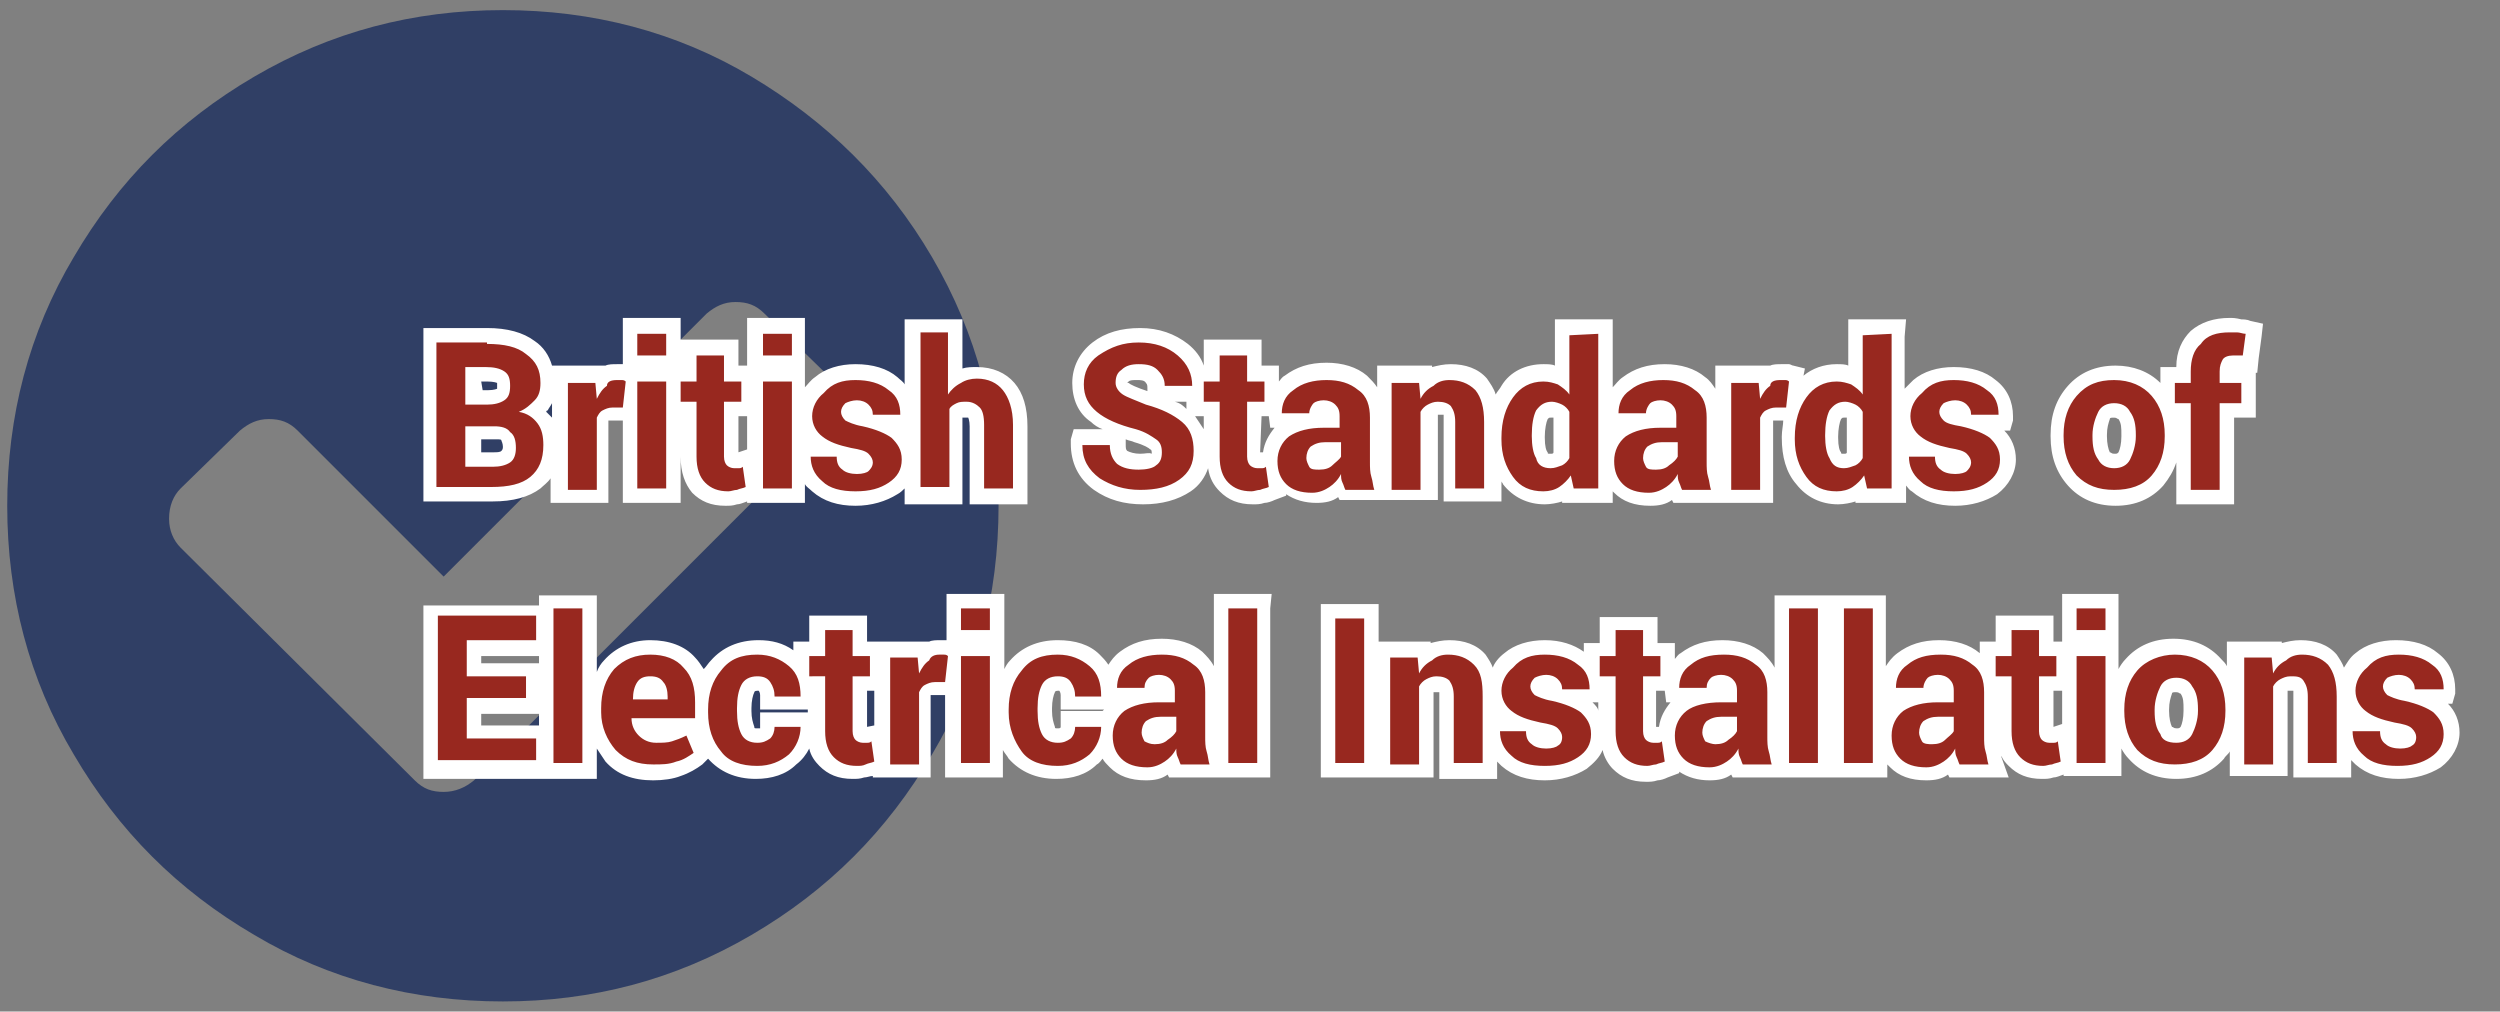
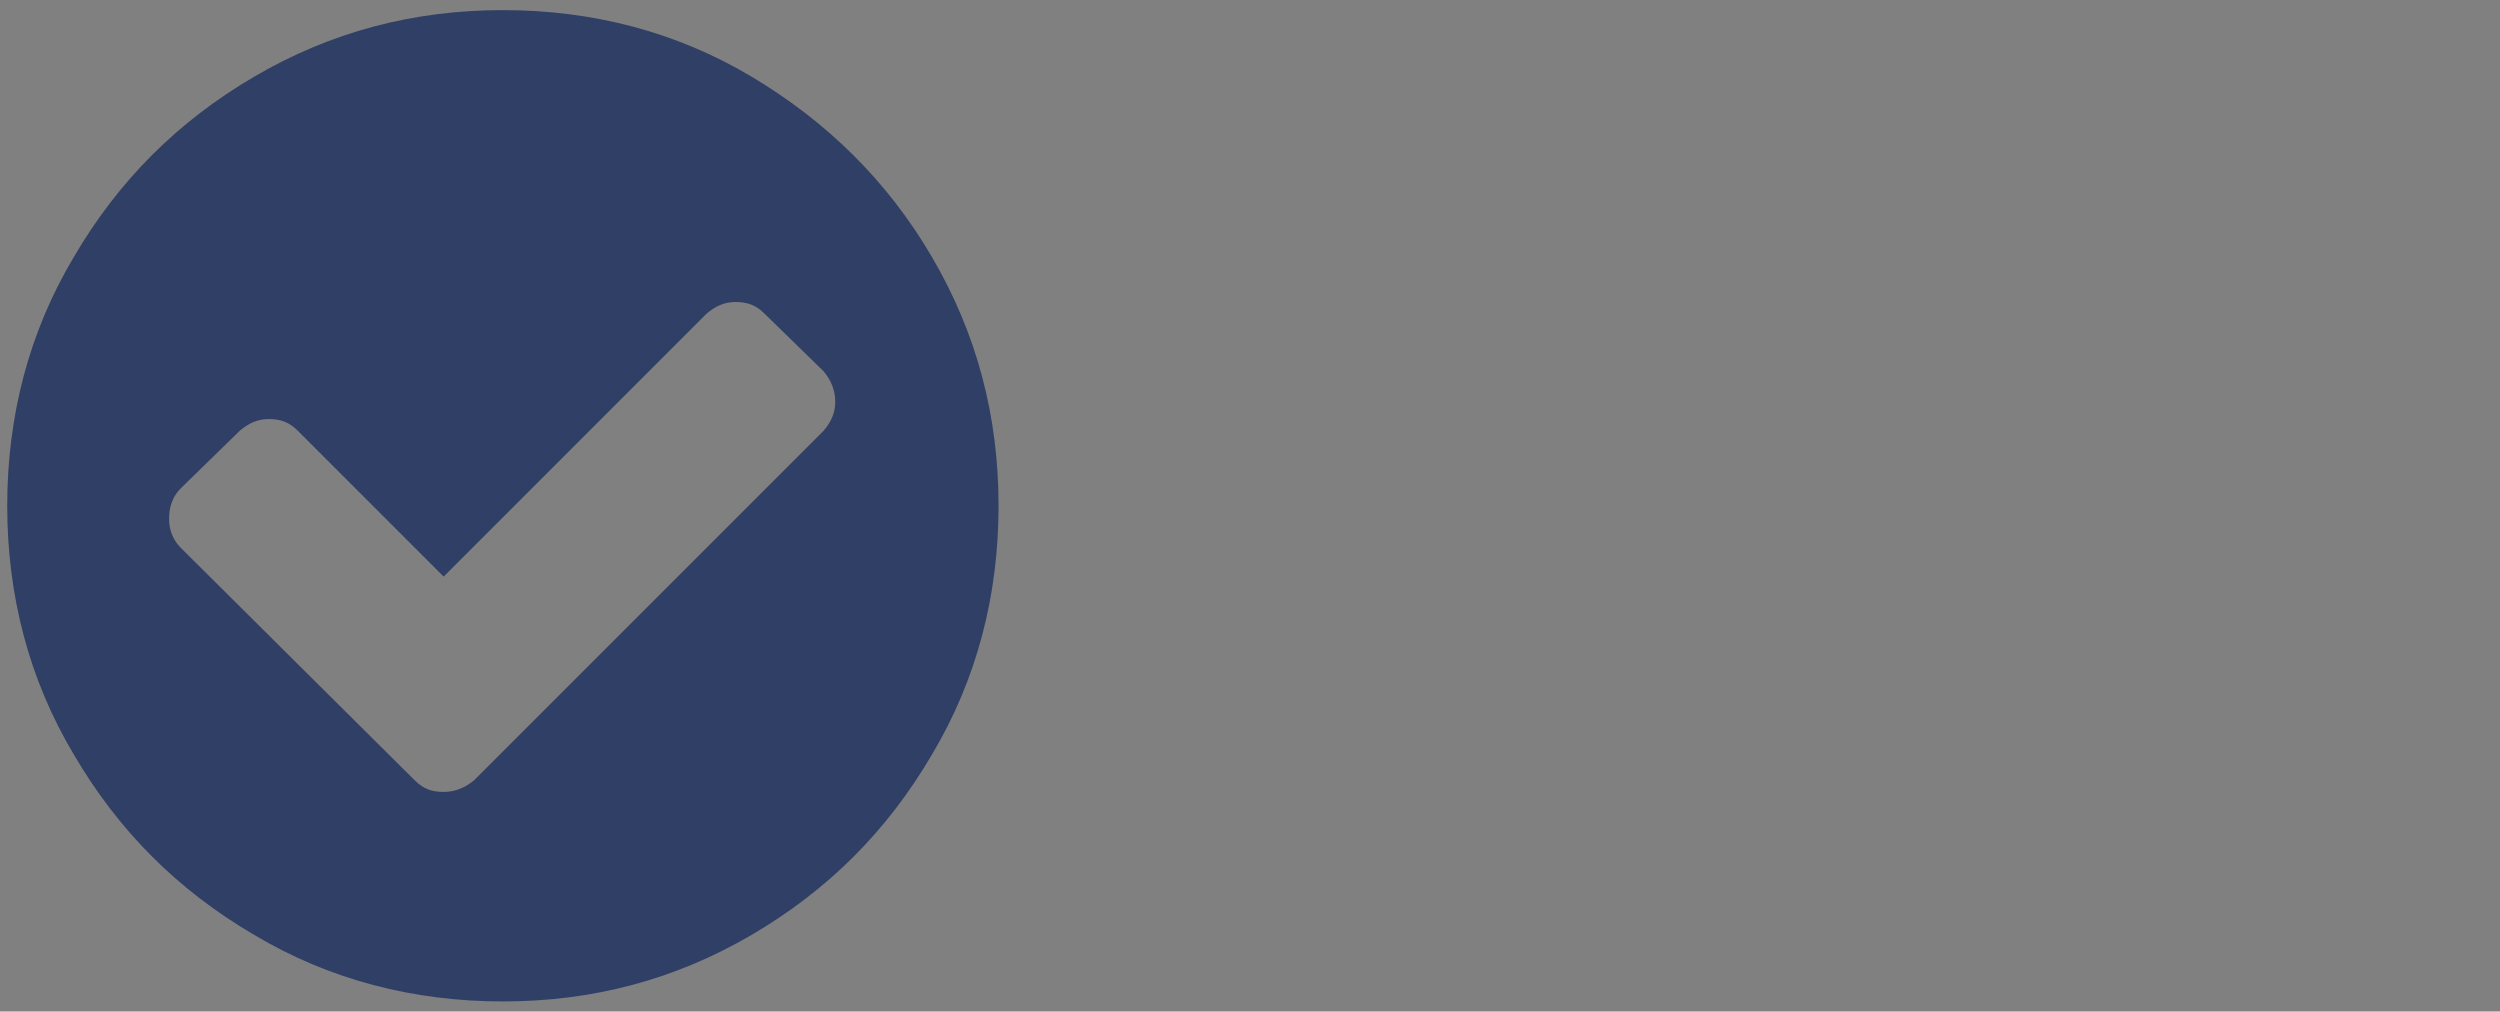
<svg xmlns="http://www.w3.org/2000/svg" xmlns:ns1="http://www.bohemiancoding.com/sketch/ns" version="1.1" id="Layer_1" x="0px" y="0px" width="173px" height="70px" viewBox="37 16 173 70" style="enable-background:new 37 16 173 70;" xml:space="preserve">
  <rect x="37" y="16" width="173" height="70" fill="#808080" stroke="none" />
  <style type="text/css">
	.st0{enable-background:new    ;}
	.st1{fill:#303F65;}
	.st2{fill:#98281F;}
	.st3{fill:#FFFFFF;}
</style>
  <g class="st0">
    <path class="st1" d="M101.5,33.8c3.1,5.3,4.6,11,4.6,17.2c0,6.2-1.5,12-4.6,17.2c-3.1,5.3-7.2,9.4-12.5,12.5   c-5.3,3.1-11,4.6-17.2,4.6c-6.2,0-12-1.5-17.2-4.6c-5.3-3.1-9.4-7.2-12.5-12.5C39,63,37.5,57.2,37.5,51c0-6.2,1.5-12,4.6-17.2   c3.1-5.3,7.2-9.4,12.5-12.5s11-4.6,17.2-4.6c6.2,0,12,1.5,17.2,4.6S98.4,28.5,101.5,33.8z M94.8,43.8c0-0.8-0.3-1.5-0.8-2.1l-4.1-4   c-0.6-0.6-1.2-0.8-2-0.8c-0.8,0-1.4,0.3-2,0.8L67.7,55.9L57.6,45.8c-0.6-0.6-1.2-0.8-2-0.8c-0.8,0-1.4,0.3-2,0.8l-4.1,4   c-0.5,0.5-0.8,1.2-0.8,2.1c0,0.8,0.3,1.5,0.8,2L65.7,70c0.6,0.6,1.2,0.8,2,0.8c0.8,0,1.5-0.3,2.1-0.8L94,45.8   C94.5,45.2,94.8,44.6,94.8,43.8z" />
  </g>
  <title> copy 11 + British Standards of</title>
  <desc>Created with Sketch.</desc>
  <g id="Page-1" ns1:type="MSPage">
    <g id="Desktop-HD" transform="translate(-824, -701)" ns1:type="MSArtboardGroup">
      <g id="_xF058_-copy-11-_x2B_-British-Standards-of" transform="translate(825, 696)" ns1:type="MSLayerGroup">
        <g id="British-Standards-of" ns1:type="MSShapeGroup">
-           <path class="st2" d="M202,74.4c-1.1,0-2-0.3-2.7-0.9c-0.7-0.6-1-1.3-1-2.1v-0.1l0.1-0.4h0.4h1.6c-0.4-0.2-0.8-0.3-1.1-0.6      c-0.6-0.4-0.9-1.1-0.9-1.8c0-0.8,0.3-1.5,1-2c0.6-0.5,1.5-0.8,2.5-0.8c1.1,0,1.9,0.3,2.6,0.8s1,1.2,1,2.1v0.1l-0.1,0.4H205h-1.6      c0.6,0.2,1,0.4,1.4,0.7c0.6,0.5,0.9,1.1,0.9,1.8c0,0.8-0.4,1.5-1.1,2C203.9,74.2,203,74.4,202,74.4z M201.2,71.4      c0,0.4,0.1,0.4,0.2,0.5c0.2,0.1,0.4,0.2,0.7,0.2c0.2,0,0.4,0,0.5-0.1c0.1,0,0.1-0.1,0.1-0.2c0,0,0-0.1-0.1-0.2      c-0.1-0.1-0.3-0.2-1-0.3c-0.1,0-0.3-0.1-0.4-0.1V71.4z M202,68.1c-0.2,0-0.3,0-0.4,0.1c-0.1,0.1-0.1,0.1-0.1,0.2s0,0.1,0.1,0.2      c0,0,0.3,0.2,1,0.3h0.1v-0.3c0-0.2-0.1-0.3-0.1-0.4C202.4,68.2,202.2,68.1,202,68.1z M186.6,74.4c-1.2,0-2.2-0.4-2.9-1.2      c-0.7-0.8-1.1-1.8-1.1-3v-0.1c0-1.2,0.4-2.2,1-3c0.7-0.8,1.7-1.2,2.9-1.2s2.2,0.4,2.9,1.2c0.7,0.8,1.1,1.8,1.1,3v0.1      c0,1.2-0.4,2.3-1.1,3C188.8,74,187.8,74.4,186.6,74.4z M186.5,68.3c-0.3,0-0.5,0.1-0.7,0.4c-0.2,0.3-0.3,0.8-0.3,1.4v0.1      c0,0.6,0.1,1,0.3,1.4c0.1,0.2,0.3,0.4,0.7,0.4c0.3,0,0.6-0.1,0.7-0.4c0.2-0.3,0.3-0.8,0.3-1.4v-0.1c0-0.6-0.1-1-0.3-1.4      C187.1,68.4,186.9,68.3,186.5,68.3z M177.3,74.4c-0.8,0-1.5-0.2-1.9-0.7c-0.5-0.5-0.7-1.2-0.7-2.1v-3.3h-1c0,0.2,0,0.4,0,0.6V72      c0,0.3,0,0.6,0.1,0.9c0,0.3,0.1,0.5,0.2,0.8l0.3,0.7h-3l-0.1-0.3c0-0.1-0.1-0.1-0.1-0.2c-0.1,0.1-0.2,0.1-0.3,0.2      c-0.4,0.3-0.9,0.4-1.5,0.4c-0.9,0-1.6-0.2-2.1-0.7s-0.8-1.2-0.8-2c0-0.9,0.4-1.6,1-2.1c0.3-0.2,0.7-0.4,1.1-0.5h-1.8l-0.1-0.4      c-0.1-0.9,0.3-1.6,1-2.1c0.7-0.5,1.5-0.8,2.6-0.8c1,0,1.8,0.3,2.5,0.8c0.4,0.3,0.7,0.7,0.8,1.1V66h1.1v-1.8h3V66h1.2v2.4h-1.2      v3.3c0,0.2,0,0.3,0,0.3s0,0,0.1,0c0.1,0,0.1,0,0.2,0c0.1,0,0.1,0,0.2,0l0.6-0.2l0.3,2.4l-0.4,0.1c-0.2,0.1-0.4,0.1-0.7,0.2      C177.8,74.4,177.5,74.4,177.3,74.4z M170.1,71.1c-0.3,0-0.5,0.1-0.6,0.2c-0.1,0.1-0.2,0.2-0.2,0.4c0,0.1,0,0.2,0.1,0.2      c0.1,0.1,0.2,0.1,0.3,0.1c0.3,0,0.5-0.1,0.7-0.2c0.1-0.1,0.3-0.2,0.3-0.3v-0.4L170.1,71.1L170.1,71.1z M170.1,68.2      c-0.1,0-0.3,0-0.4,0.1c0,0-0.1,0.1-0.1,0.3v0.3c0.2,0,0.3,0,0.5,0h0.6v-0.1c0-0.2,0-0.4-0.1-0.5      C170.5,68.3,170.3,68.2,170.1,68.2z M154.3,74.4c-0.9,0-1.6-0.2-2.1-0.7c-0.3-0.3-0.6-0.7-0.7-1.2l0.2,1.6l-0.4,0.1      c-0.2,0.1-0.4,0.1-0.7,0.2c-0.2,0-0.5,0.1-0.7,0.1c-0.8,0-1.5-0.2-1.9-0.7c-0.5-0.5-0.7-1.2-0.7-2.1v-3.3h-0.7      c0,0.1,0,0.2,0,0.3v0.1l-0.1,0.4h-0.4h-1.6c0.6,0.2,1,0.4,1.4,0.7c0.6,0.5,0.9,1.1,0.9,1.8c0,0.8-0.4,1.5-1.1,2      s-1.5,0.7-2.6,0.7c-1.1,0-2-0.3-2.7-0.9c-0.7-0.6-1-1.3-1-2.1v-0.1l0.1-0.4h0.4h1.6c-0.4-0.2-0.8-0.3-1.1-0.6      c-0.6-0.4-0.9-1.1-0.9-1.8c0-0.8,0.3-1.5,1-2c0.6-0.5,1.5-0.8,2.5-0.8c1.1,0,1.9,0.3,2.6,0.8c0.3,0.2,0.5,0.4,0.6,0.7v-1.3h1.1      v-1.8h3v1.8h1.2v2.4h-1.2v3.3c0,0.2,0,0.3,0,0.3s0,0,0.1,0c0.1,0,0.1,0,0.2,0c0.1,0,0.1,0,0.2,0l0.6-0.2v0.1l0,0      c0-0.9,0.4-1.6,1-2.1c0.3-0.2,0.7-0.4,1.1-0.5h-1.8l-0.1-0.4c-0.1-0.9,0.3-1.6,1-2.1s1.5-0.8,2.6-0.8c1,0,1.8,0.3,2.5,0.8      c0.7,0.5,1,1.3,1,2.3v3.1c0,0.3,0,0.6,0.1,0.9c0,0.3,0.1,0.5,0.2,0.8l0.3,0.7h-3l-0.1-0.3c0-0.1-0.1-0.1-0.1-0.2      c-0.1,0.1-0.2,0.1-0.3,0.2C155.3,74.3,154.8,74.4,154.3,74.4z M142.1,71.4c0,0.4,0.1,0.4,0.2,0.5c0.2,0.1,0.4,0.2,0.7,0.2      c0.2,0,0.4,0,0.5-0.1c0.1,0,0.1-0.1,0.1-0.2c0,0,0-0.1-0.1-0.2s-0.3-0.2-1-0.3c-0.1,0-0.3-0.1-0.4-0.1V71.4z M155.1,71.1      c-0.3,0-0.5,0.1-0.6,0.2s-0.2,0.2-0.2,0.4c0,0.1,0,0.2,0.1,0.2c0.1,0.1,0.2,0.1,0.3,0.1c0.3,0,0.5-0.1,0.7-0.2      c0.1-0.1,0.3-0.2,0.3-0.3v-0.4L155.1,71.1L155.1,71.1z M155.1,68.2c-0.1,0-0.3,0-0.4,0.1c0,0-0.1,0.1-0.1,0.3v0.3      c0.2,0,0.3,0,0.5,0h0.6v-0.1c0-0.2,0-0.4-0.1-0.5C155.5,68.3,155.3,68.2,155.1,68.2z M142.9,68.1c-0.2,0-0.3,0-0.4,0.1      s-0.1,0.1-0.1,0.2s0,0.1,0.1,0.2c0,0,0.3,0.2,1,0.3h0.1v-0.3c0-0.2-0.1-0.3-0.1-0.4C143.3,68.2,143.2,68.1,142.9,68.1z       M115.4,74.4c-0.9,0-1.6-0.2-2.1-0.7c-0.4-0.3-0.6-0.8-0.7-1.3c-0.2,0.4-0.4,0.8-0.8,1.2c-0.7,0.6-1.5,0.9-2.5,0.9      c-1.2,0-2.2-0.4-2.9-1.2c-0.7-0.8-1-1.8-1-3v-0.2c0-1.2,0.3-2.2,1-3s1.7-1.2,2.9-1.2c1,0,1.9,0.3,2.5,0.9c0.7,0.6,1,1.4,1,2.4      v0.1l-0.1,0.4h-0.4H110v-0.5c0-0.3-0.1-0.5-0.2-0.6s-0.2-0.2-0.5-0.2c-0.4,0-0.6,0.2-0.7,0.3c-0.2,0.3-0.3,0.8-0.3,1.4v0.2      c0,0.6,0.1,1,0.3,1.4c0.1,0.2,0.2,0.3,0.7,0.3c0.3,0,0.4-0.1,0.5-0.2s0.2-0.2,0.2-0.5v-0.5h2.6l0.1,0.1c0.2-0.5,0.5-0.9,0.9-1.3      c0.3-0.2,0.7-0.4,1.1-0.5h-1.8l-0.1-0.4c-0.1-0.9,0.3-1.6,1-2.1s1.5-0.8,2.6-0.8c1,0,1.8,0.3,2.5,0.8s1,1.3,1,2.3V72      c0,0.3,0,0.6,0.1,0.9c0,0.3,0.1,0.5,0.2,0.8l0.3,0.7h-3l-0.1-0.3c0-0.1-0.1-0.1-0.1-0.2c-0.1,0.1-0.2,0.1-0.3,0.2      C116.5,74.3,116,74.4,115.4,74.4z M116.3,71.1c-0.3,0-0.5,0.1-0.6,0.2s-0.2,0.2-0.2,0.4c0,0.1,0,0.2,0.1,0.2      c0,0,0.1,0.1,0.3,0.1c0.3,0,0.5-0.1,0.7-0.2c0.1-0.1,0.3-0.2,0.3-0.3v-0.4L116.3,71.1L116.3,71.1z M116.3,68.2      c-0.1,0-0.3,0-0.4,0.1c0,0-0.1,0.1-0.1,0.3v0.3c0.2,0,0.3,0,0.5,0h0.6v-0.1c0-0.2,0-0.4-0.1-0.5      C116.6,68.3,116.5,68.2,116.3,68.2z M95.1,74.4c-0.8,0-1.5-0.2-1.9-0.7c-0.5-0.5-0.7-1.2-0.7-2.1v-3.3h-0.6      c0,0.3,0.1,0.5,0.1,0.8v0.1l-0.1,0.4h-0.4h-2.3v-0.5c0-0.3-0.1-0.5-0.2-0.6s-0.2-0.2-0.5-0.2c-0.4,0-0.6,0.2-0.7,0.3      c-0.2,0.3-0.3,0.8-0.3,1.4v0.2c0,0.6,0.1,1,0.3,1.4c0.1,0.2,0.2,0.3,0.7,0.3c0.3,0,0.4-0.1,0.5-0.2s0.2-0.2,0.2-0.5v-0.4h2.6      l0.2,0.4v0.2c0,0.9-0.3,1.7-1,2.3c-0.7,0.6-1.5,0.9-2.5,0.9c-1.2,0-2.2-0.4-2.9-1.2c-0.5-0.6-0.8-1.2-0.9-2h-0.9l0.9,2l-0.3,0.2      c-0.3,0.3-0.8,0.5-1.3,0.7s-1.1,0.3-1.8,0.3c-1.2,0-2.2-0.4-2.9-1.2c-0.7-0.8-1.1-1.8-1.1-2.9v-0.3c0-1.2,0.3-2.2,1-3      s1.6-1.2,2.8-1.2c1.2,0,2.1,0.4,2.7,1.1c0.5,0.5,0.8,1.2,0.9,2c0.2-0.7,0.5-1.3,0.9-1.8c0.7-0.8,1.7-1.2,2.9-1.2      c1,0,1.9,0.3,2.5,0.9c0.2,0.1,0.3,0.3,0.4,0.5v-1.2h1.1v-1.8h3v1.8h1.2v2.4h-1.2V72c0,0.2,0,0.3,0,0.3s0,0,0.1,0s0.1,0,0.2,0      s0.1,0,0.2,0l0.6-0.2l0.3,2.4l-0.4,0.1c-0.2,0.1-0.4,0.1-0.7,0.2C95.6,74.4,95.4,74.4,95.1,74.4z M80.4,71.2      c0.1,0.2,0.1,0.3,0.3,0.4c0.2,0.2,0.5,0.3,0.8,0.3c0.4,0,0.7,0,1-0.1s0.5-0.2,0.9-0.4l0.4-0.2L80.4,71.2L80.4,71.2z M81.7,68.9      c0-0.2-0.1-0.3-0.2-0.4s-0.2-0.2-0.5-0.2c-0.2,0-0.4,0.1-0.5,0.2s-0.1,0.2-0.2,0.3h1.4V68.9z M195.2,74.3v-5.1      c0-0.5-0.1-0.7-0.2-0.7c-0.1-0.1-0.3-0.2-0.6-0.2c-0.2,0-0.3,0-0.5,0.1c-0.1,0-0.2,0.1-0.3,0.2v5.7h-3v-8.4h2.8v0.4      c0.1-0.1,0.2-0.1,0.3-0.2c0.4-0.3,0.9-0.4,1.5-0.4c0.9,0,1.6,0.3,2.1,0.9s0.8,1.4,0.8,2.5v5.1h-2.9V74.3z M179.2,74.3v-8.4h3      v8.4H179.2z M163.1,74.3V62.6h3v11.7H163.1z M159.3,74.3V62.6h3v11.7H159.3z M136.1,74.3v-5.1c0-0.5-0.1-0.7-0.2-0.7      c-0.1-0.1-0.3-0.2-0.6-0.2c-0.2,0-0.3,0-0.5,0.1c-0.1,0-0.2,0.1-0.3,0.2v5.7h-3v-8.4h2.8v0.4c0.1-0.1,0.2-0.1,0.3-0.2      c0.4-0.3,0.9-0.4,1.5-0.4c0.9,0,1.6,0.3,2.1,0.9s0.8,1.4,0.8,2.5v5.1h-2.9V74.3z M127.9,74.3v-11h3v11H127.9z M120.5,74.3V62.6      h3v11.7H120.5z M102,74.3v-7.1l-0.2,1.4h-1.2c-0.2,0-0.3,0-0.4,0.1s-0.2,0.1-0.2,0.2v5.4h-3v-8.4h2.8v0.3      c0.4-0.3,0.8-0.4,1.2-0.4c0.1,0,0.3,0,0.4,0s0.2,0,0.3,0.1L102,66l0,0h3v8.4h-3V74.3z M73.8,74.3V62.6h3v11.7H73.8z M65.8,74.3      v-11h7.8v2.5h-4.8v1.5h4.1v2.5h-4.1v1.8h4.8v2.5h-7.8V74.3z M179.2,65.1v-2.5h3v2.5H179.2z M102,65.1v-2.5h3v2.5H102z       M182.3,55.4c-1.2,0-2.2-0.4-2.9-1.2s-1.1-1.8-1.1-3v-0.1c0-1.2,0.4-2.2,1-3c0.7-0.8,1.7-1.2,2.9-1.2s2.2,0.4,2.9,1.2      c0.3,0.3,0.5,0.7,0.7,1.1V47h1.1v-0.3c0-1,0.3-1.7,0.9-2.3c0.6-0.5,1.4-0.8,2.4-0.8c0.2,0,0.4,0,0.6,0c0.2,0,0.4,0.1,0.6,0.1      l0.4,0.1l-0.3,2.5l-0.8-0.1c-0.1,0-0.2,0-0.3,0c-0.2,0-0.3,0-0.4,0.1c-0.1,0.1-0.1,0.3-0.1,0.4V47h1.5v2.4h-1.5v6h-3v-6h-1      c0.2,0.5,0.3,1.1,0.3,1.7v0.1c0,1.2-0.4,2.3-1.1,3C184.5,55,183.6,55.4,182.3,55.4z M182.3,49.3c-0.3,0-0.5,0.1-0.7,0.4      c-0.2,0.3-0.3,0.8-0.3,1.4v0.1c0,0.6,0.1,1,0.3,1.4c0.1,0.2,0.3,0.4,0.7,0.4c0.3,0,0.6-0.1,0.7-0.4c0.2-0.3,0.3-0.8,0.3-1.4      v-0.1c0-0.6-0.1-1-0.3-1.4C182.9,49.4,182.6,49.3,182.3,49.3z M171.2,55.4c-1.1,0-2-0.3-2.7-0.9c-0.7-0.6-1-1.3-1-2.1v-0.1      l0.1-0.4h0.4h1.6c-0.4-0.2-0.8-0.3-1.1-0.6c-0.6-0.4-0.9-1.1-0.9-1.8c0-0.8,0.3-1.5,1-2c0.6-0.5,1.5-0.8,2.5-0.8      c1.1,0,1.9,0.3,2.6,0.8s1,1.2,1,2.1v0.1l-0.1,0.4h-0.4h-1.6c0.6,0.2,1,0.4,1.4,0.7c0.6,0.5,0.9,1.1,0.9,1.9c0,0.8-0.4,1.5-1.1,2      C173.1,55.2,172.3,55.4,171.2,55.4z M170.4,52.4c0,0.4,0.1,0.4,0.2,0.5c0.2,0.1,0.4,0.2,0.7,0.2c0.2,0,0.4,0,0.5-0.1      c0.1,0,0.1-0.1,0.1-0.2c0,0,0-0.1-0.1-0.2c-0.1-0.1-0.3-0.2-1-0.3c-0.1,0-0.3-0.1-0.4-0.1V52.4z M171.2,49.1      c-0.2,0-0.3,0-0.4,0.1c-0.1,0.1-0.1,0.1-0.1,0.2c0,0.1,0,0.1,0.1,0.2c0,0,0.3,0.2,1,0.3h0.1v-0.3c0-0.2-0.1-0.3-0.1-0.4      C171.6,49.2,171.5,49.1,171.2,49.1z M163.1,55.4c-1.1,0-1.9-0.4-2.5-1.2c-0.6-0.8-0.9-1.7-0.9-2.9v-0.1c0-0.6,0.1-1.1,0.2-1.5      h-1.1c-0.2,0-0.3,0-0.4,0.1c-0.1,0.1-0.2,0.1-0.2,0.2v5.4h-6l-0.1-0.3c0-0.1-0.1-0.1-0.1-0.2c-0.1,0.1-0.2,0.1-0.3,0.2      c-0.4,0.3-0.9,0.4-1.5,0.4c-0.9,0-1.6-0.2-2.1-0.7s-0.8-1.2-0.8-2c0-0.9,0.4-1.6,1-2.1c0.3-0.2,0.7-0.4,1.1-0.5h-1.8l-0.1-0.4      c-0.1-0.9,0.3-1.6,1-2.1c0.7-0.5,1.5-0.8,2.6-0.8c1,0,1.8,0.3,2.5,0.8c0.7,0.5,1,1.3,1,2.3v3.1c0,0.3,0,0.6,0.1,0.9      c0,0.3,0.1,0.5,0.2,0.8l0.2,0.6v-8.3h2.8v0.3c0.4-0.3,0.8-0.4,1.2-0.4c0.1,0,0.3,0,0.4,0s0.2,0,0.3,0.1l0.4,0.1l-0.3,2.2      c0.1-0.4,0.3-0.8,0.6-1.1c0.6-0.9,1.5-1.3,2.5-1.3c0.5,0,0.9,0.1,1.2,0.3l0,0v-3.5h3v11.7h-2.5l-0.1-0.4      c-0.1,0.1-0.2,0.1-0.3,0.2C164,55.3,163.6,55.4,163.1,55.4z M151,52.1c-0.3,0-0.5,0.1-0.6,0.2c-0.1,0.1-0.2,0.2-0.2,0.4      c0,0.1,0,0.2,0.1,0.2c0.1,0.1,0.2,0.1,0.3,0.1c0.3,0,0.5-0.1,0.7-0.2c0.1-0.1,0.3-0.2,0.3-0.3v-0.4H151z M163.6,49.3      c-0.3,0-0.5,0.1-0.6,0.4c-0.2,0.4-0.3,0.9-0.3,1.5v0.1c0,0.6,0.1,1,0.3,1.3c0.1,0.1,0.2,0.3,0.6,0.3c0.2,0,0.4,0,0.5-0.1      c0.1-0.1,0.2-0.1,0.3-0.2v-2.8c-0.1-0.1-0.2-0.2-0.3-0.3C164,49.4,163.8,49.3,163.6,49.3z M151,49.2c-0.1,0-0.3,0-0.4,0.1      c0,0-0.1,0.1-0.1,0.3v0.3c0.2,0,0.3,0,0.5,0h0.6v-0.1c0-0.2,0-0.4-0.1-0.5C151.4,49.3,151.2,49.2,151,49.2z M142.8,55.4      c-1.1,0-1.9-0.4-2.5-1.2c-0.6-0.8-0.9-1.7-0.9-2.9v-0.1c0-1.3,0.3-2.3,0.8-3.1c0.6-0.9,1.5-1.3,2.5-1.3c0.5,0,0.9,0.1,1.2,0.3      l0,0v-3.5h3v11.7h-2.6l-0.1-0.4c-0.1,0.1-0.2,0.1-0.3,0.2C143.7,55.3,143.3,55.4,142.8,55.4z M143.3,49.3      c-0.3,0-0.5,0.1-0.6,0.4c-0.2,0.4-0.3,0.9-0.3,1.5v0.1c0,0.6,0.1,1,0.3,1.3c0.1,0.1,0.2,0.3,0.6,0.3c0.2,0,0.4,0,0.5-0.1      c0.1-0.1,0.2-0.1,0.3-0.2v-2.8c-0.1-0.1-0.2-0.2-0.3-0.3C143.6,49.4,143.5,49.3,143.3,49.3z M126.8,55.4c-0.9,0-1.6-0.2-2.1-0.7      c-0.3-0.3-0.6-0.7-0.7-1.2l0.2,1.6l-0.4,0.1c-0.2,0.1-0.4,0.1-0.7,0.2c-0.2,0-0.5,0.1-0.7,0.1c-0.8,0-1.5-0.2-1.9-0.7      c-0.5-0.5-0.7-1.2-0.7-2.1v-3.3h-1.1v-1.1h-0.2h-2.4v-0.5c0-0.3-0.1-0.6-0.3-0.8c-0.2-0.2-0.5-0.3-1-0.3c-0.4,0-0.7,0.1-0.9,0.2      c-0.2,0.1-0.3,0.3-0.3,0.5c0,0.1,0,0.3,0.3,0.4c0.2,0.1,0.6,0.3,1.5,0.6c1.2,0.3,2.1,0.8,2.7,1.3c0.7,0.6,1,1.4,1,2.3      c0,1-0.4,1.8-1.2,2.4c-0.8,0.6-1.8,0.8-3,0.8s-2.2-0.3-3.1-0.9c-0.9-0.7-1.4-1.6-1.4-2.8v-0.1l0.1-0.4h0.4h2.4v0.5      c0,0.4,0.1,0.7,0.3,0.9c0.3,0.2,0.7,0.3,1.2,0.3c0.4,0,0.7-0.1,0.9-0.2c0.2-0.1,0.2-0.3,0.2-0.5s-0.1-0.4-0.2-0.5      s-0.5-0.3-1.2-0.6c-1.3-0.4-2.2-0.8-2.8-1.3c-0.7-0.6-1.1-1.3-1.1-2.3s0.4-1.8,1.2-2.4c0.8-0.6,1.8-0.9,3-0.9s2.2,0.3,3,1      c0.6,0.5,0.9,1.1,1.1,1.7h0.9v-1.8h3v1.8h1.2v2.4h-1.2v3.3c0,0.2,0,0.3,0,0.3s0,0,0.1,0s0.1,0,0.2,0s0.1,0,0.2,0l0.6-0.2v0.1      l0,0c0-0.9,0.4-1.6,1-2.1c0.3-0.2,0.7-0.4,1.1-0.5h-1.8l-0.1-0.4c-0.1-0.9,0.3-1.6,1-2.1s1.5-0.8,2.6-0.8c1,0,1.8,0.3,2.5,0.8      s1,1.3,1,2.3v3.1c0,0.3,0,0.6,0.1,0.9c0,0.3,0.1,0.5,0.2,0.8l0.2,0.5v-8.2h2.8v0.4c0.1-0.1,0.2-0.1,0.3-0.2      c0.4-0.3,0.9-0.4,1.5-0.4c0.9,0,1.6,0.3,2.1,0.9c0.5,0.6,0.8,1.4,0.8,2.5v5.1h-3v-5.1c0-0.5-0.1-0.7-0.2-0.7      c-0.1-0.1-0.3-0.2-0.5-0.2s-0.3,0-0.5,0.1c-0.1,0-0.2,0.1-0.3,0.2v5.7h-6l-0.1-0.3c0-0.1-0.1-0.1-0.1-0.2      c-0.1,0.1-0.2,0.1-0.3,0.2C127.9,55.3,127.4,55.4,126.8,55.4z M127.7,52.1c-0.3,0-0.5,0.1-0.6,0.2c-0.1,0.1-0.2,0.2-0.2,0.4      c0,0.1,0,0.2,0.1,0.2c0.1,0.1,0.2,0.1,0.3,0.1c0.3,0,0.5-0.1,0.7-0.2c0.1-0.1,0.3-0.2,0.3-0.3v-0.4H127.7z M127.7,49.2      c-0.1,0-0.3,0-0.4,0.1c0,0-0.1,0.1-0.1,0.3v0.3c0.2,0,0.3,0,0.5,0h0.6v-0.1c0-0.2,0-0.4-0.1-0.5      C128.1,49.3,127.9,49.2,127.7,49.2z M95.2,55.4c-1.1,0-2-0.3-2.7-0.9c-0.7-0.6-1-1.3-1-2.1v-0.1l0.1-0.4H92h1.6      c-0.4-0.2-0.8-0.3-1.1-0.6c-0.6-0.4-0.9-1.1-0.9-1.8c0-0.8,0.3-1.5,1-2c0.6-0.5,1.5-0.8,2.5-0.8c1.1,0,1.9,0.3,2.6,0.8      s1,1.2,1,2.1v0.1l-0.1,0.4h-0.4h-1.6c0.6,0.2,1,0.4,1.4,0.7c0.6,0.5,0.9,1.1,0.9,1.9c0,0.8-0.4,1.5-1.1,2      C97.1,55.2,96.3,55.4,95.2,55.4z M94.4,52.4c0,0.3,0.1,0.4,0.2,0.5c0.2,0.1,0.4,0.2,0.7,0.2c0.2,0,0.4,0,0.5-0.1      c0.1,0,0.1-0.1,0.1-0.2c0,0,0-0.1-0.1-0.2c-0.1-0.1-0.3-0.2-1-0.3c-0.1,0-0.3-0.1-0.4-0.1L94.4,52.4z M95.2,49.1      c-0.2,0-0.3,0-0.4,0.1s-0.1,0.1-0.1,0.2c0,0.1,0,0.1,0.1,0.2c0,0,0.3,0.2,1,0.3h0.1v-0.3c0-0.2-0.1-0.3-0.1-0.4      C95.6,49.2,95.4,49.1,95.2,49.1z M86.3,55.4c-0.8,0-1.5-0.2-1.9-0.7c-0.5-0.5-0.7-1.2-0.7-2.1v-3.3h-1v6h-3v-7.1l-0.2,1.4h-1.2      c-0.2,0-0.3,0-0.4,0.1s-0.2,0.1-0.2,0.2v5.4h-3v-8.4h2.8v0.3c0.4-0.3,0.8-0.4,1.2-0.4c0.1,0,0.3,0,0.4,0s0.2,0,0.3,0.1l0.3,0.1      l0,0h4v-1.8h3V47h1.2v2.4h-1.2v3.3c0,0.2,0,0.3,0,0.3s0,0,0.1,0s0.1,0,0.2,0s0.1,0,0.2,0l0.6-0.2l0.3,2.4l-0.4,0.1      c-0.2,0.1-0.4,0.1-0.7,0.2C86.8,55.4,86.6,55.4,86.3,55.4z M103.5,55.3v-4.9c0-0.6-0.1-0.8-0.2-0.9c0,0-0.2-0.2-0.5-0.2      c-0.2,0-0.4,0-0.5,0.1c-0.1,0-0.2,0.1-0.2,0.2v5.7h-3V43.6h3v3.5c0,0,0.1,0,0.1-0.1c0.4-0.2,0.9-0.3,1.4-0.3      c0.9,0,1.7,0.3,2.2,0.9c0.5,0.6,0.8,1.5,0.8,2.7v4.9h-3.1V55.3z M88.3,55.3v-8.4h3v8.4H88.3z M65.8,55.3v-11h3.9      c1.3,0,2.3,0.3,3,0.8c0.8,0.6,1.2,1.4,1.2,2.5c0,0.6-0.2,1.1-0.5,1.5c-0.1,0.2-0.2,0.3-0.4,0.4c0.3,0.2,0.5,0.4,0.7,0.6      c0.4,0.5,0.5,1.1,0.5,1.7c0,1.1-0.4,2-1.1,2.6s-1.7,0.8-3,0.8L65.8,55.3L65.8,55.3z M70.2,52.8c0.4,0,0.7-0.1,0.9-0.2      c0.1-0.1,0.2-0.2,0.2-0.6c0-0.4-0.1-0.6-0.2-0.8C71,51.1,70.7,51,70.3,51h-1.5v1.9L70.2,52.8L70.2,52.8z M69.7,48.5      c0.4,0,0.7-0.1,0.9-0.2c0.1-0.1,0.2-0.2,0.2-0.6c0-0.4-0.1-0.5-0.2-0.6c-0.2-0.1-0.5-0.2-1-0.2h-0.9v1.6H69.7z M88.3,46.1v-2.5      h3v2.5H88.3z M79.6,46.1v-2.5h3v2.5H79.6z" />
-           <path class="st3" d="M190.3,44c0.2,0,0.3,0,0.5,0c0.2,0,0.4,0.1,0.6,0.1l-0.2,1.5c-0.1,0-0.2,0-0.3,0c-0.1,0-0.2,0-0.4,0      c-0.3,0-0.6,0.1-0.7,0.3c-0.1,0.2-0.2,0.4-0.2,0.8v0.8h1.5v1.4h-1.5v6h-2v-6h-1.1v-1.4h1.1v-0.8c0-0.8,0.2-1.5,0.7-1.9      C188.7,44.2,189.4,44,190.3,44 M166.9,44.1v10.7h-1.7l-0.2-0.9c-0.2,0.3-0.5,0.6-0.8,0.8s-0.7,0.3-1.1,0.3c-0.9,0-1.6-0.3-2.1-1      s-0.8-1.5-0.8-2.6v-0.1c0-1.2,0.3-2.1,0.8-2.8s1.2-1.1,2.1-1.1c0.4,0,0.7,0.1,1,0.2c0.3,0.2,0.6,0.4,0.8,0.7v-4.1L166.9,44.1       M163.6,53.4c0.3,0,0.5-0.1,0.8-0.2c0.2-0.1,0.4-0.3,0.5-0.5v-3.2c-0.1-0.2-0.3-0.4-0.5-0.5c-0.2-0.1-0.5-0.2-0.7-0.2      c-0.5,0-0.8,0.2-1.1,0.6c-0.2,0.4-0.3,1-0.3,1.7v0.1c0,0.6,0.1,1.2,0.3,1.5C162.8,53.2,163.1,53.4,163.6,53.4 M146.6,44.1v10.7      h-1.7l-0.2-0.9c-0.2,0.3-0.5,0.6-0.8,0.8c-0.3,0.2-0.7,0.3-1.1,0.3c-0.9,0-1.6-0.3-2.1-1s-0.8-1.5-0.8-2.6v-0.1      c0-1.2,0.3-2.1,0.8-2.8s1.2-1.1,2.1-1.1c0.4,0,0.7,0.1,1,0.2c0.3,0.2,0.6,0.4,0.8,0.7v-4.1L146.6,44.1 M143.3,53.4      c0.3,0,0.5-0.1,0.8-0.2c0.2-0.1,0.4-0.3,0.5-0.5v-3.2c-0.1-0.2-0.3-0.4-0.5-0.5s-0.5-0.2-0.7-0.2c-0.5,0-0.8,0.2-1.1,0.6      c-0.2,0.4-0.3,1-0.3,1.7v0.1c0,0.6,0.1,1.2,0.3,1.5C142.4,53.2,142.8,53.4,143.3,53.4 M101.6,44.1v4.2c0.2-0.3,0.5-0.6,0.9-0.8      c0.3-0.2,0.7-0.3,1.1-0.3c0.8,0,1.4,0.3,1.8,0.8s0.7,1.3,0.7,2.4v4.4h-2v-4.4c0-0.6-0.1-1-0.3-1.2s-0.5-0.4-0.9-0.4      c-0.3,0-0.5,0-0.7,0.1s-0.4,0.2-0.5,0.4v5.4h-2V44h1.9 M90.8,44.1v1.5h-2v-1.5H90.8 M82.1,44.1v1.5h-2v-1.5H82.1 M114.8,44.7      c1.1,0,2,0.3,2.7,0.9c0.7,0.6,1,1.3,1,2.1l0,0h-1.9c0-0.5-0.2-0.8-0.5-1.1s-0.7-0.4-1.3-0.4c-0.5,0-0.9,0.1-1.2,0.4      c-0.3,0.2-0.4,0.5-0.4,0.9c0,0.3,0.2,0.6,0.5,0.8s0.9,0.4,1.6,0.7c1.1,0.3,1.9,0.7,2.5,1.2s0.8,1.2,0.8,2c0,0.9-0.3,1.5-1,2      s-1.6,0.7-2.7,0.7s-2-0.3-2.8-0.8c-0.8-0.6-1.2-1.3-1.2-2.3l0,0h1.9c0,0.6,0.2,1,0.5,1.3c0.4,0.3,0.9,0.4,1.5,0.4      c0.5,0,1-0.1,1.2-0.3c0.3-0.2,0.4-0.5,0.4-0.9s-0.1-0.7-0.4-0.9s-0.7-0.5-1.4-0.7c-1.2-0.3-2.1-0.7-2.7-1.2s-0.9-1.1-0.9-1.9      s0.3-1.5,1-2C112.9,45,113.7,44.7,114.8,44.7 M69.7,44.8c1.2,0,2.1,0.2,2.7,0.7c0.7,0.5,1,1.1,1,2c0,0.5-0.1,0.9-0.4,1.2      s-0.6,0.6-1.1,0.8c0.6,0.1,1,0.4,1.3,0.8s0.4,0.9,0.4,1.5c0,1-0.3,1.7-0.9,2.2s-1.5,0.7-2.7,0.7h-3.8v-10h3.5 M68.3,49h1.4      c0.5,0,0.9-0.1,1.2-0.3c0.3-0.2,0.4-0.5,0.4-1s-0.1-0.8-0.4-1s-0.7-0.3-1.3-0.3h-1.4V49 M68.3,53.3h1.8c0.5,0,0.9-0.1,1.2-0.3      s0.4-0.6,0.4-1c0-0.5-0.1-0.9-0.4-1.1c-0.2-0.3-0.6-0.4-1.1-0.4h-2v2.8 M122.3,45.6v1.8h1.2v1.4h-1.2v3.8c0,0.3,0.1,0.5,0.2,0.6      s0.3,0.2,0.5,0.2c0.1,0,0.2,0,0.3,0c0.1,0,0.2,0,0.3-0.1l0.2,1.4c-0.2,0.1-0.4,0.1-0.6,0.2c-0.2,0-0.4,0.1-0.6,0.1      c-0.7,0-1.2-0.2-1.6-0.6s-0.6-1-0.6-1.8v-3.8h-1.1v-1.4h1.1v-1.8H122.3 M86.1,45.6v1.8h1.2v1.4h-1.2v3.8c0,0.3,0.1,0.5,0.2,0.6      s0.3,0.2,0.5,0.2c0.1,0,0.2,0,0.3,0c0.1,0,0.2,0,0.3-0.1l0.2,1.4c-0.2,0.1-0.4,0.1-0.6,0.2c-0.2,0-0.4,0.1-0.6,0.1      c-0.7,0-1.2-0.2-1.6-0.6c-0.4-0.4-0.6-1-0.6-1.8v-3.8h-1.1v-1.4h1.1v-1.8H86.1 M182.3,47.3c1.1,0,2,0.4,2.6,1.1      c0.6,0.7,0.9,1.6,0.9,2.7v0.1c0,1.1-0.3,2-0.9,2.7c-0.6,0.7-1.5,1-2.6,1c-1.1,0-1.9-0.3-2.6-1c-0.6-0.7-0.9-1.6-0.9-2.7v-0.1      c0-1.1,0.3-2,0.9-2.7C180.4,47.6,181.2,47.3,182.3,47.3 M182.3,53.4c0.5,0,0.9-0.2,1.1-0.6c0.2-0.4,0.4-1,0.4-1.6v-0.1      c0-0.7-0.1-1.2-0.4-1.6c-0.2-0.4-0.6-0.6-1.1-0.6s-0.9,0.2-1.1,0.6c-0.2,0.4-0.4,1-0.4,1.6v0.1c0,0.7,0.1,1.2,0.4,1.6      C181.4,53.2,181.8,53.4,182.3,53.4 M171.2,47.3c0.9,0,1.7,0.2,2.3,0.7c0.6,0.4,0.8,1,0.8,1.7l0,0h-1.9c0-0.3-0.1-0.5-0.3-0.7      s-0.5-0.3-0.8-0.3c-0.3,0-0.6,0.1-0.8,0.2c-0.2,0.2-0.3,0.4-0.3,0.6c0,0.2,0.1,0.4,0.3,0.6s0.6,0.3,1.2,0.4      c0.9,0.2,1.6,0.5,2,0.8c0.4,0.4,0.7,0.8,0.7,1.5s-0.3,1.2-0.9,1.6c-0.6,0.4-1.3,0.6-2.3,0.6s-1.8-0.2-2.3-0.7      c-0.6-0.5-0.8-1.1-0.8-1.7l0,0h1.8c0,0.4,0.1,0.7,0.4,0.9c0.2,0.2,0.6,0.3,1,0.3c0.4,0,0.7-0.1,0.8-0.2c0.1-0.1,0.3-0.3,0.3-0.6      c0-0.2-0.1-0.4-0.3-0.6c-0.2-0.2-0.6-0.3-1.2-0.4c-0.9-0.2-1.5-0.4-2-0.8c-0.4-0.3-0.7-0.8-0.7-1.4c0-0.6,0.3-1.2,0.8-1.6      C169.6,47.5,170.3,47.3,171.2,47.3 M159.2,47.3c0.1,0,0.2,0,0.3,0c0.1,0,0.2,0,0.3,0.1l-0.2,1.8h-0.7c-0.3,0-0.5,0.1-0.7,0.2      c-0.2,0.1-0.3,0.3-0.4,0.5v5h-2v-7.4h1.9l0.1,1.1c0.2-0.4,0.4-0.7,0.7-0.9C158.5,47.4,158.8,47.3,159.2,47.3 M151.1,47.3      c0.9,0,1.6,0.2,2.2,0.7c0.6,0.4,0.8,1.1,0.8,1.9V53c0,0.3,0,0.7,0.1,1s0.1,0.6,0.2,0.9h-2c-0.1-0.2-0.1-0.3-0.2-0.5      c-0.1-0.2-0.1-0.4-0.1-0.6c-0.2,0.4-0.5,0.7-0.8,0.9s-0.7,0.4-1.2,0.4c-0.8,0-1.4-0.2-1.8-0.6c-0.4-0.4-0.6-0.9-0.6-1.6      c0-0.7,0.3-1.3,0.8-1.7c0.6-0.4,1.4-0.6,2.4-0.6h1.1v-0.8c0-0.4-0.1-0.6-0.3-0.8s-0.5-0.3-0.8-0.3c-0.3,0-0.6,0.1-0.7,0.2      c-0.1,0.1-0.3,0.4-0.3,0.7H148l0,0c0-0.6,0.2-1.2,0.8-1.6C149.4,47.5,150.2,47.3,151.1,47.3 M150.6,53.5c0.4,0,0.7-0.1,0.9-0.3      c0.3-0.2,0.5-0.4,0.6-0.6v-1H151c-0.4,0-0.7,0.1-1,0.3c-0.2,0.2-0.3,0.5-0.3,0.8c0,0.2,0.1,0.4,0.2,0.6      C150,53.5,150.3,53.5,150.6,53.5 M136.3,47.3c0.7,0,1.3,0.2,1.8,0.7c0.4,0.5,0.6,1.2,0.6,2.2v4.6h-2v-4.6c0-0.5-0.1-0.8-0.3-1.1      c-0.2-0.2-0.5-0.3-0.9-0.3c-0.3,0-0.5,0.1-0.7,0.2c-0.2,0.1-0.4,0.3-0.5,0.5v5.4h-2v-7.4h1.9l0.1,1.1c0.2-0.4,0.5-0.7,0.9-0.9      C135.5,47.4,135.9,47.3,136.3,47.3 M127.8,47.3c0.9,0,1.6,0.2,2.2,0.7c0.6,0.4,0.8,1.1,0.8,1.9V53c0,0.3,0,0.7,0.1,1      s0.1,0.6,0.2,0.9h-2c-0.1-0.2-0.1-0.3-0.2-0.5s-0.1-0.4-0.1-0.6c-0.2,0.4-0.5,0.7-0.8,0.9c-0.3,0.2-0.7,0.4-1.2,0.4      c-0.8,0-1.4-0.2-1.8-0.6c-0.4-0.4-0.6-0.9-0.6-1.6c0-0.7,0.3-1.3,0.8-1.7c0.6-0.4,1.4-0.6,2.4-0.6h1.1v-0.8      c0-0.4-0.1-0.6-0.3-0.8c-0.2-0.2-0.5-0.3-0.8-0.3s-0.6,0.1-0.7,0.2s-0.3,0.4-0.3,0.7h-1.9l0,0c0-0.6,0.2-1.2,0.8-1.6      C126.1,47.5,126.9,47.3,127.8,47.3 M127.3,53.5c0.4,0,0.7-0.1,0.9-0.3c0.2-0.2,0.5-0.4,0.6-0.6v-1h-1.1c-0.4,0-0.7,0.1-1,0.3      c-0.2,0.2-0.3,0.5-0.3,0.8c0,0.2,0.1,0.4,0.2,0.6S127,53.5,127.3,53.5 M95.2,47.3c0.9,0,1.7,0.2,2.3,0.7c0.6,0.4,0.8,1,0.8,1.7      l0,0h-1.9c0-0.3-0.1-0.5-0.3-0.7c-0.2-0.2-0.5-0.3-0.8-0.3s-0.6,0.1-0.8,0.2c-0.2,0.2-0.3,0.4-0.3,0.6c0,0.2,0.1,0.4,0.3,0.6      c0.2,0.1,0.6,0.3,1.2,0.4c0.9,0.2,1.6,0.5,2,0.8c0.4,0.4,0.7,0.8,0.7,1.5s-0.3,1.2-0.9,1.6c-0.6,0.4-1.3,0.6-2.3,0.6      s-1.8-0.2-2.3-0.7c-0.6-0.5-0.8-1.1-0.8-1.7l0,0h1.8c0,0.4,0.1,0.7,0.4,0.9c0.2,0.2,0.6,0.3,1,0.3s0.7-0.1,0.8-0.2      s0.3-0.3,0.3-0.6c0-0.2-0.1-0.4-0.3-0.6c-0.2-0.2-0.6-0.3-1.2-0.4c-0.9-0.2-1.5-0.4-2-0.8c-0.4-0.3-0.7-0.8-0.7-1.4      c0-0.6,0.3-1.2,0.8-1.6C93.6,47.5,94.3,47.3,95.2,47.3 M78.7,47.3c0.1,0,0.2,0,0.3,0c0.1,0,0.2,0,0.3,0.1l-0.2,1.8h-0.7      c-0.3,0-0.5,0.1-0.7,0.2c-0.2,0.1-0.3,0.3-0.4,0.5v5h-2v-7.4h1.9l0.1,1.1c0.2-0.4,0.4-0.7,0.7-0.9C78,47.4,78.3,47.3,78.7,47.3       M90.8,47.4v7.4h-2v-7.4H90.8 M82.1,47.4v7.4h-2v-7.4H82.1 M181.7,63.1v1.5h-2v-1.5H181.7 M165.6,63.1v10.7h-2V63.1H165.6       M161.8,63.1v10.7h-2V63.1H161.8 M123,63.1v10.7h-2V63.1H123 M104.5,63.1v1.5h-2v-1.5H104.5 M76.3,63.1v10.7h-2V63.1H76.3       M130.4,63.8v10h-2v-10H130.4 M73.1,63.8v1.5h-4.8v2.5h4.1v1.5h-4.1v2.8h4.8v1.5h-6.8v-10h6.8 M177.1,64.6v1.8h1.2v1.4h-1.2v3.8      c0,0.3,0.1,0.5,0.2,0.6c0.1,0.1,0.3,0.2,0.5,0.2c0.1,0,0.2,0,0.3,0c0.1,0,0.2,0,0.3-0.1l0.2,1.4c-0.2,0.1-0.4,0.1-0.6,0.2      c-0.2,0-0.4,0.1-0.6,0.1c-0.7,0-1.2-0.2-1.6-0.6c-0.4-0.4-0.6-1-0.6-1.8v-3.8h-1.1v-1.4h1.1v-1.8L177.1,64.6 M149.7,64.6v1.8      h1.2v1.4h-1.2v3.8c0,0.3,0.1,0.5,0.2,0.6s0.3,0.2,0.5,0.2c0.1,0,0.2,0,0.3,0s0.2,0,0.3-0.1l0.2,1.4c-0.2,0.1-0.4,0.1-0.6,0.2      c-0.2,0-0.4,0.1-0.6,0.1c-0.7,0-1.2-0.2-1.6-0.6c-0.4-0.4-0.6-1-0.6-1.8v-3.8h-1.1v-1.4h1.1v-1.8L149.7,64.6 M95,64.6v1.8h1.2      v1.4H95v3.8c0,0.3,0.1,0.5,0.2,0.6s0.3,0.2,0.5,0.2c0.1,0,0.2,0,0.3,0c0.1,0,0.2,0,0.3-0.1l0.2,1.4c-0.2,0.1-0.4,0.1-0.6,0.2      S95.5,74,95.3,74c-0.7,0-1.2-0.2-1.6-0.6s-0.6-1-0.6-1.8v-3.8H92v-1.4h1.1v-1.8L95,64.6 M81,66.3L81,66.3c1,0,1.8,0.3,2.3,0.9      c0.6,0.6,0.8,1.4,0.8,2.4v1.1h-4.4l0,0c0,0.5,0.2,0.9,0.5,1.2c0.3,0.3,0.7,0.5,1.2,0.5c0.4,0,0.8,0,1.1-0.1      c0.3-0.1,0.6-0.2,1-0.4l0.5,1.2c-0.3,0.2-0.7,0.5-1.2,0.6c-0.5,0.2-1,0.2-1.6,0.2c-1.1,0-1.9-0.3-2.6-1c-0.6-0.7-1-1.6-1-2.6V70      c0-1.1,0.3-2,0.9-2.7C79.2,66.6,80,66.3,81,66.3 M79.8,69.4h2.4v-0.2c0-0.4-0.1-0.8-0.3-1c-0.2-0.3-0.5-0.4-0.9-0.4      s-0.7,0.1-0.9,0.4S79.8,68.9,79.8,69.4L79.8,69.4 M202,66.3c0.9,0,1.7,0.2,2.3,0.7c0.6,0.4,0.8,1,0.8,1.7l0,0h-2      c0-0.3-0.1-0.5-0.3-0.7c-0.2-0.2-0.5-0.3-0.8-0.3s-0.6,0.1-0.8,0.2c-0.2,0.2-0.3,0.4-0.3,0.6s0.1,0.4,0.3,0.6      c0.2,0.1,0.6,0.3,1.2,0.4c0.9,0.2,1.6,0.5,2,0.8c0.4,0.4,0.7,0.8,0.7,1.5s-0.3,1.2-0.9,1.6s-1.3,0.6-2.3,0.6s-1.8-0.2-2.3-0.7      c-0.6-0.5-0.8-1.1-0.8-1.7l0,0h1.9c0,0.4,0.1,0.7,0.4,0.9c0.2,0.2,0.6,0.3,1,0.3c0.4,0,0.7-0.1,0.8-0.2c0.2-0.1,0.3-0.3,0.3-0.6      c0-0.2-0.1-0.4-0.3-0.6s-0.6-0.3-1.2-0.4c-0.9-0.2-1.5-0.4-2-0.8c-0.4-0.3-0.7-0.8-0.7-1.4s0.3-1.2,0.8-1.6      C200.4,66.5,201.1,66.3,202,66.3 M195.3,66.3c0.7,0,1.3,0.2,1.8,0.7c0.4,0.5,0.6,1.2,0.6,2.2v4.6h-2v-4.6c0-0.5-0.1-0.8-0.3-1.1      s-0.5-0.3-0.9-0.3c-0.3,0-0.5,0.1-0.7,0.2c-0.2,0.1-0.4,0.3-0.5,0.5v5.4h-2v-7.4h1.9l0.1,1.1c0.2-0.4,0.5-0.7,0.9-0.9      C194.5,66.4,194.9,66.3,195.3,66.3 M186.5,66.3c1.1,0,2,0.4,2.6,1.1c0.6,0.7,0.9,1.6,0.9,2.7v0.1c0,1.1-0.3,2-0.9,2.7      c-0.6,0.7-1.5,1-2.6,1c-1.1,0-1.9-0.3-2.6-1c-0.6-0.7-0.9-1.6-0.9-2.7v-0.1c0-1.1,0.3-2,0.9-2.7      C184.5,66.7,185.5,66.3,186.5,66.3 M186.6,72.4c0.5,0,0.9-0.2,1.1-0.6s0.4-1,0.4-1.6v-0.1c0-0.7-0.1-1.2-0.4-1.6      c-0.2-0.4-0.6-0.6-1.1-0.6s-0.9,0.2-1.1,0.6s-0.4,1-0.4,1.6v0.1c0,0.7,0.1,1.2,0.4,1.6C185.6,72.2,186,72.4,186.6,72.4       M170.3,66.3c0.9,0,1.6,0.2,2.2,0.7c0.6,0.4,0.8,1.1,0.8,1.9V72c0,0.3,0,0.7,0.1,1c0.1,0.3,0.1,0.6,0.2,0.9h-2      c-0.1-0.2-0.1-0.3-0.2-0.5c-0.1-0.2-0.1-0.4-0.1-0.6c-0.2,0.4-0.5,0.7-0.8,0.9s-0.7,0.4-1.2,0.4c-0.8,0-1.4-0.2-1.8-0.6      s-0.6-0.9-0.6-1.6s0.3-1.3,0.8-1.7c0.6-0.4,1.4-0.6,2.4-0.6h1.1v-0.8c0-0.4-0.1-0.6-0.3-0.8s-0.5-0.3-0.8-0.3      c-0.3,0-0.6,0.1-0.7,0.2c-0.1,0.1-0.3,0.4-0.3,0.7h-1.9l0,0c0-0.6,0.2-1.2,0.8-1.6C168.6,66.5,169.3,66.3,170.3,66.3       M169.7,72.5c0.4,0,0.7-0.1,0.9-0.3s0.5-0.4,0.6-0.6v-1h-1.1c-0.4,0-0.7,0.1-1,0.3c-0.2,0.2-0.3,0.5-0.3,0.8      c0,0.2,0.1,0.4,0.2,0.6S169.5,72.5,169.7,72.5 M155.3,66.3c0.9,0,1.6,0.2,2.2,0.7c0.6,0.4,0.8,1.1,0.8,1.9V72c0,0.3,0,0.7,0.1,1      s0.1,0.6,0.2,0.9h-2c-0.1-0.2-0.1-0.3-0.2-0.5s-0.1-0.4-0.1-0.6c-0.2,0.4-0.5,0.7-0.8,0.9c-0.3,0.2-0.7,0.4-1.2,0.4      c-0.8,0-1.4-0.2-1.8-0.6c-0.4-0.4-0.6-0.9-0.6-1.6s0.3-1.3,0.8-1.7s1.4-0.6,2.4-0.6h1.1v-0.8c0-0.4-0.1-0.6-0.3-0.8      c-0.2-0.2-0.5-0.3-0.8-0.3c-0.3,0-0.6,0.1-0.7,0.2c-0.2,0.2-0.3,0.4-0.3,0.7h-1.9l0,0c0-0.6,0.2-1.2,0.8-1.6      C153.6,66.5,154.3,66.3,155.3,66.3 M154.7,72.5c0.4,0,0.7-0.1,0.9-0.3c0.3-0.2,0.5-0.4,0.6-0.6v-1h-1.1c-0.4,0-0.7,0.1-1,0.3      c-0.2,0.2-0.3,0.5-0.3,0.8c0,0.2,0.1,0.4,0.2,0.6C154.2,72.4,154.5,72.5,154.7,72.5 M142.9,66.3c0.9,0,1.7,0.2,2.3,0.7      c0.6,0.4,0.8,1,0.8,1.7l0,0h-1.9c0-0.3-0.1-0.5-0.3-0.7c-0.2-0.2-0.5-0.3-0.8-0.3c-0.3,0-0.6,0.1-0.8,0.2      c-0.2,0.2-0.3,0.4-0.3,0.6s0.1,0.4,0.3,0.6c0.2,0.1,0.6,0.3,1.2,0.4c0.9,0.2,1.6,0.5,2,0.8c0.4,0.4,0.7,0.8,0.7,1.5      s-0.3,1.2-0.9,1.6c-0.6,0.4-1.3,0.6-2.3,0.6s-1.8-0.2-2.3-0.7c-0.6-0.5-0.8-1.1-0.8-1.7l0,0h1.8c0,0.4,0.1,0.7,0.4,0.9      c0.2,0.2,0.6,0.3,1,0.3s0.7-0.1,0.8-0.2c0.2-0.1,0.3-0.3,0.3-0.6c0-0.2-0.1-0.4-0.3-0.6s-0.6-0.3-1.2-0.4      c-0.9-0.2-1.5-0.4-2-0.8c-0.4-0.3-0.7-0.8-0.7-1.4s0.3-1.2,0.8-1.6C141.3,66.5,142,66.3,142.9,66.3 M136.2,66.3      c0.7,0,1.3,0.2,1.8,0.7s0.6,1.2,0.6,2.2v4.6h-2v-4.6c0-0.5-0.1-0.8-0.3-1.1c-0.2-0.2-0.5-0.3-0.9-0.3c-0.3,0-0.5,0.1-0.7,0.2      s-0.4,0.3-0.5,0.5v5.4h-2v-7.4h1.9l0.1,1.1c0.2-0.4,0.5-0.7,0.9-0.9C135.4,66.4,135.8,66.3,136.2,66.3 M116.4,66.3      c0.9,0,1.6,0.2,2.2,0.7c0.6,0.4,0.8,1.1,0.8,1.9V72c0,0.3,0,0.7,0.1,1s0.1,0.6,0.2,0.9h-2c-0.1-0.2-0.1-0.3-0.2-0.5      s-0.1-0.4-0.1-0.6c-0.2,0.4-0.5,0.7-0.8,0.9s-0.7,0.4-1.2,0.4c-0.8,0-1.4-0.2-1.8-0.6s-0.6-0.9-0.6-1.6s0.3-1.3,0.8-1.7      c0.6-0.4,1.4-0.6,2.4-0.6h1.1v-0.8c0-0.4-0.1-0.6-0.3-0.8c-0.2-0.2-0.5-0.3-0.8-0.3s-0.6,0.1-0.7,0.2c-0.2,0.2-0.3,0.4-0.3,0.7      h-1.9l0,0c0-0.6,0.2-1.2,0.8-1.6C114.7,66.5,115.5,66.3,116.4,66.3 M115.9,72.5c0.4,0,0.7-0.1,0.9-0.3c0.3-0.2,0.5-0.4,0.6-0.6      v-1h-1.1c-0.4,0-0.7,0.1-1,0.3c-0.2,0.2-0.3,0.5-0.3,0.8c0,0.2,0.1,0.4,0.2,0.6C115.4,72.4,115.6,72.5,115.9,72.5 M109.2,66.3      c0.9,0,1.6,0.3,2.2,0.8s0.8,1.2,0.8,2.1l0,0h-1.8c0-0.4-0.1-0.7-0.3-1s-0.5-0.4-0.9-0.4c-0.5,0-0.9,0.2-1.1,0.6      s-0.3,0.9-0.3,1.6v0.2c0,0.7,0.1,1.2,0.3,1.6c0.2,0.4,0.6,0.6,1.1,0.6c0.4,0,0.6-0.1,0.9-0.3c0.2-0.2,0.3-0.5,0.3-0.8h1.8l0,0      c0,0.7-0.3,1.4-0.8,1.9c-0.6,0.5-1.3,0.8-2.2,0.8c-1.1,0-2-0.3-2.5-1s-0.9-1.6-0.9-2.7v-0.2c0-1.1,0.3-2,0.9-2.7      C107.3,66.6,108.1,66.3,109.2,66.3 M101,66.3c0.1,0,0.2,0,0.3,0c0.1,0,0.2,0,0.3,0.1l-0.2,1.8h-0.7c-0.3,0-0.5,0.1-0.7,0.2      s-0.3,0.3-0.4,0.5v5h-2v-7.4h1.9l0.1,1.1c0.2-0.4,0.4-0.7,0.7-0.9C100.4,66.4,100.7,66.3,101,66.3 M88.4,66.3      c0.9,0,1.6,0.3,2.2,0.8s0.8,1.2,0.8,2.1l0,0h-1.8c0-0.4-0.1-0.7-0.3-1s-0.5-0.4-0.9-0.4c-0.5,0-0.9,0.2-1.1,0.6S87,69.3,87,70      v0.2c0,0.7,0.1,1.2,0.3,1.6s0.6,0.6,1.1,0.6c0.4,0,0.6-0.1,0.9-0.3c0.2-0.2,0.3-0.5,0.3-0.8h1.8l0,0c0,0.7-0.3,1.4-0.8,1.9      C90,73.7,89.3,74,88.4,74c-1.1,0-2-0.3-2.5-1c-0.6-0.7-0.9-1.6-0.9-2.7v-0.2c0-1.1,0.3-2,0.9-2.7C86.5,66.6,87.3,66.3,88.4,66.3       M181.7,66.4v7.4h-2v-7.4H181.7 M104.5,66.4v7.4h-2v-7.4H104.5 M190.3,43c-1.1,0-2,0.3-2.7,0.9c-0.6,0.6-1,1.4-1,2.5h-0.1h-1v1      v0.1c-0.8-0.8-1.9-1.2-3.1-1.2c-1.4,0-2.5,0.5-3.3,1.4c-0.8,0.9-1.2,2-1.2,3.4v0.1c0,1.4,0.4,2.5,1.2,3.4s1.9,1.4,3.3,1.4      c1.4,0,2.5-0.5,3.3-1.4c0.4-0.5,0.7-1,0.9-1.6v1.9v1h1h2h1v-1v-5h0.5h1v-1v-1.4v-0.7h0.1l0.1-1l0.2-1.5l0.1-0.9l-0.9-0.2      c-0.2-0.1-0.5-0.1-0.6-0.1C190.7,43,190.5,43,190.3,43L190.3,43z M182.3,52.4c-0.2,0-0.2-0.1-0.3-0.1c-0.1-0.2-0.2-0.6-0.2-1.1      v-0.1c0-0.5,0.1-0.8,0.2-1.1c0-0.1,0.1-0.1,0.3-0.1c0.2,0,0.2,0.1,0.3,0.1c0.2,0.3,0.2,0.6,0.2,1.1v0.1c0,0.5-0.1,0.9-0.2,1.1      C182.5,52.4,182.5,52.4,182.3,52.4L182.3,52.4z M167.9,43.1h-1h-2h-1v1v2.2c-0.2-0.1-0.5-0.1-0.8-0.1c-0.9,0-1.7,0.3-2.3,0.8      l0.1-0.5l-0.8-0.2c-0.1,0-0.2-0.1-0.3-0.1c-0.1,0-0.3,0-0.5,0c-0.3,0-0.6,0-0.8,0.1h-0.9h-1.9h-1v1v0.6      c-0.2-0.3-0.4-0.6-0.7-0.8c-0.7-0.6-1.7-0.9-2.8-0.9c-1.2,0-2.1,0.3-2.9,0.9c-0.3,0.2-0.5,0.5-0.7,0.7v-3.7v-1h-1h-2h-1v1v2.2      c-0.2-0.1-0.5-0.1-0.8-0.1c-1.2,0-2.3,0.5-2.9,1.5c-0.1,0.2-0.3,0.4-0.4,0.6c-0.1-0.4-0.4-0.8-0.6-1.1c-0.6-0.7-1.5-1-2.5-1      c-0.5,0-0.9,0.1-1.3,0.2v-0.1h-0.9h-1.9h-1v1v0.5c-0.2-0.3-0.4-0.5-0.7-0.8c-0.7-0.6-1.7-0.9-2.8-0.9c-1.2,0-2.1,0.3-2.9,0.9      c-0.2,0.1-0.3,0.3-0.4,0.4v-0.1v-1h-1h-0.2v-0.8v-1h-1h-2h-1v1v0.8c-0.2-0.6-0.6-1.1-1.1-1.5c-0.9-0.7-2-1.1-3.3-1.1      s-2.4,0.3-3.3,1s-1.4,1.7-1.4,2.8s0.4,2.1,1.3,2.7c0.2,0.2,0.5,0.4,0.8,0.5H111h-0.7l-0.2,0.7v0.1v0.2c0,1.3,0.5,2.4,1.6,3.2      c1,0.7,2.1,1,3.4,1s2.4-0.3,3.3-0.9c0.6-0.4,1-1,1.2-1.6c0.1,0.7,0.4,1.2,0.8,1.6c0.6,0.6,1.3,0.9,2.3,0.9c0.3,0,0.5,0,0.8-0.1      c0.2,0,0.5-0.1,0.7-0.2l0.8-0.3v-0.1c0.6,0.4,1.3,0.6,2.1,0.6c0.6,0,1.1-0.1,1.5-0.4l0.1,0.2h0.7h2h0.1h1h2h1v-1v-4.9      c0.1,0,0.1,0,0.2,0c0.1,0,0.1,0,0.2,0c0,0.1,0,0.2,0,0.4v4.6v1h1h2h1v-1v-0.4c0,0.1,0.1,0.1,0.1,0.2c0.7,0.9,1.7,1.4,2.9,1.4      c0.4,0,0.9-0.1,1.2-0.2v0.1h0.8h1.7h1V55l0.1,0.1c0.6,0.6,1.4,0.9,2.5,0.9c0.6,0,1.1-0.1,1.5-0.4l0.1,0.2h0.7h2h0.2h1h2h1v-1      v-4.7c0,0,0.1,0,0.2,0h0.5c0,0.3-0.1,0.7-0.1,1.1v0.1c0,1.3,0.3,2.4,1,3.2c0.7,0.9,1.7,1.4,2.9,1.4c0.4,0,0.9-0.1,1.2-0.2v0.1      h0.8h1.7h1v-1v-0.2c0.1,0.1,0.2,0.3,0.4,0.4c0.8,0.7,1.8,1,3,1c1.1,0,2.1-0.3,2.9-0.8c0.8-0.6,1.3-1.5,1.3-2.4      c0-0.8-0.3-1.5-0.8-2h0.4l0.2-0.7V50v-0.2c0-1-0.4-1.9-1.2-2.5c-0.7-0.6-1.7-0.9-2.9-0.9c-1.1,0-2.1,0.3-2.8,0.9      c-0.2,0.2-0.4,0.4-0.6,0.6v-3.6L167.9,43.1L167.9,43.1z M115.5,48.1C115.5,48.1,115.5,48,115.5,48.1c-0.9-0.3-1.3-0.5-1.4-0.6      H114c0,0,0,0,0.1-0.1s0.3-0.1,0.6-0.1c0.2,0,0.5,0,0.6,0.2c0.1,0.1,0.1,0.2,0.1,0.4v0.2H115.5z M117.3,48.8h0.8l0,0v0.5      C117.9,49.1,117.7,48.9,117.3,48.8L117.3,48.8z M123.3,49.8h0.2h0.3l0.1,0.8h0.3c-0.4,0.5-0.7,1-0.8,1.7h-0.2L123.3,49.8      L123.3,49.8z M118.7,49.8h0.5h0.1v0.9C119.1,50.4,118.9,50.1,118.7,49.8L118.7,49.8z M163.6,52.4c-0.2,0-0.2,0-0.2-0.1      c-0.1-0.1-0.2-0.4-0.2-1v-0.1c0-0.5,0.1-1,0.2-1.2c0.1-0.1,0.1-0.1,0.2-0.1c0.1,0,0.2,0,0.2,0l0,0v2.4l0,0      C163.8,52.4,163.7,52.4,163.6,52.4L163.6,52.4z M143.3,52.4c-0.2,0-0.2,0-0.2-0.1c-0.1-0.1-0.2-0.4-0.2-1v-0.1      c0-0.5,0.1-1,0.2-1.2c0.1-0.1,0.1-0.1,0.2-0.1c0.1,0,0.2,0,0.2,0l0,0v2.4l0,0C143.5,52.4,143.4,52.4,143.3,52.4L143.3,52.4z       M114.9,52.4c-0.4,0-0.7-0.1-0.9-0.2c-0.1-0.1-0.1-0.2-0.1-0.5v-0.3c0.2,0.1,0.4,0.1,0.6,0.2c0.7,0.2,1,0.4,1.1,0.5      c0,0,0.1,0,0.1,0.2c0,0.1,0,0.1,0,0.1C115.5,52.3,115.3,52.4,114.9,52.4L114.9,52.4z M102.6,43.1h-1h-2h-1v1v3.5      c-0.1-0.2-0.3-0.3-0.5-0.5c-0.7-0.6-1.7-0.9-2.9-0.9c-1.1,0-2.1,0.3-2.8,0.9c-0.3,0.2-0.5,0.5-0.7,0.7v-0.5v-1v-0.8V44v-1h-1h-2      h-1v1v1.5v0.8h-0.4h-0.2v-0.8v-1h-1h-2h-1v1v0.8l0,0v-0.8V44v-1h-1h-2h-1v1v1.5v0.7c-0.1,0-0.3,0-0.4,0c-0.3,0-0.6,0-0.8,0.1H77      h-1.9h-0.9C74,45.6,73.6,45,73,44.6c-0.8-0.6-1.9-0.9-3.3-0.9h-3.4h-1v1v10v1h1h3.8c1.4,0,2.5-0.3,3.3-0.9      c0.2-0.2,0.5-0.4,0.7-0.7v0.7v1h1h2h1v-1v-4.7c0,0,0.1,0,0.2,0H79h0.1v4.7v1h1h2h1v-1v-5l0,0v2.8c0,1.1,0.3,1.9,0.8,2.5      c0.6,0.6,1.3,0.9,2.3,0.9c0.3,0,0.5,0,0.8-0.1c0.2,0,0.4-0.1,0.7-0.2v0.1h1h2h1v-1v-0.3c0.1,0.2,0.3,0.3,0.5,0.5      c0.8,0.7,1.8,1,3,1c1.1,0,2.1-0.3,2.9-0.8c0.2-0.1,0.4-0.3,0.5-0.4v0.1v1h1h2h1v-1v-5c0.1,0,0.1,0,0.2,0s0.1,0,0.2,0      c0,0,0.1,0.2,0.1,0.6v4.4v1h1h2h1v-1v-4.4c0-1.3-0.3-2.3-0.9-3s-1.5-1.1-2.6-1.1c-0.3,0-0.7,0-1,0.1v-2.3L102.6,43.1L102.6,43.1      z M69.3,47.4h0.4c0.5,0,0.7,0.1,0.7,0.1s0,0.1,0,0.2c0,0.1,0,0.2,0,0.2S70.2,48,69.8,48h-0.4L69.3,47.4L69.3,47.4z M73.8,49.5      c0,0,0-0.1,0.1-0.1c0.1-0.2,0.2-0.3,0.3-0.5v1l0,0C74,49.7,73.9,49.6,73.8,49.5L73.8,49.5z M87.1,49.8h0.2h0.4v2.3l-0.6,0.2      V49.8L87.1,49.8z M69.3,51.4h1c0.3,0,0.4,0,0.4,0.1c0,0,0.1,0.2,0.1,0.4c0,0.1,0,0.2-0.1,0.3s-0.3,0.1-0.6,0.1h-0.8V51.4      L69.3,51.4z M182.7,62.1h-1h-2h-1v1v1.5v0.8h-0.4h-0.2v-0.8v-1h-1h-2h-1v1v0.8H174h-1v0.8l0,0c-0.7-0.6-1.7-0.9-2.8-0.9      c-1.2,0-2.1,0.3-2.9,0.9c-0.4,0.3-0.6,0.6-0.8,0.9v-3.9v-1h-1h-2h-0.7h-1h-2h-1v1v4c-0.2-0.4-0.5-0.7-0.8-1      c-0.7-0.6-1.7-0.9-2.8-0.9c-1.2,0-2.1,0.3-2.9,0.9c-0.2,0.1-0.3,0.3-0.4,0.4v-0.1v-1h-1h-0.2v-0.8v-1h-1h-2h-1v1v0.8h-0.1h-1      v0.6c-0.7-0.5-1.6-0.8-2.7-0.8c-1.1,0-2.1,0.3-2.8,0.9c-0.4,0.3-0.7,0.7-0.8,1c-0.1-0.3-0.3-0.6-0.5-0.9c-0.6-0.7-1.5-1-2.5-1      c-0.5,0-0.9,0.1-1.3,0.2v-0.1h-0.9h-1.9h-0.8v-1.6v-1h-1h-2h-1v1v10v1h1h2h1h0.8h2h1v-1v-4.9c0.1,0,0.1,0,0.2,0s0.1,0,0.2,0      c0,0.1,0,0.2,0,0.4v4.6v1h1h2h1v-1v-0.2c0.1,0.1,0.2,0.2,0.3,0.3c0.8,0.7,1.8,1,3,1c1.1,0,2.1-0.3,2.9-0.8      c0.5-0.4,0.9-0.8,1.1-1.3c0.1,0.5,0.4,1,0.7,1.3c0.6,0.6,1.3,0.9,2.3,0.9c0.3,0,0.5,0,0.8-0.1c0.2,0,0.5-0.1,0.7-0.2l0.8-0.3      v-0.1c0.6,0.4,1.3,0.6,2.1,0.6c0.6,0,1.1-0.1,1.5-0.4l0.1,0.2h0.7h2h0.3h1h2h0.7h1h2h1v-0.9c0.1,0.1,0.1,0.1,0.2,0.2      c0.6,0.6,1.4,0.9,2.5,0.9c0.6,0,1.1-0.1,1.5-0.4l0.1,0.2h0.7h2h1.4l-0.5-1.4v-0.1c0.1,0.3,0.3,0.5,0.5,0.7      c0.6,0.6,1.3,0.9,2.3,0.9c0.3,0,0.5,0,0.8-0.1c0.2,0,0.4-0.1,0.7-0.2v0.1h1h2h1v-1v-0.9c0.1,0.2,0.3,0.5,0.5,0.7      c0.8,0.9,1.9,1.4,3.3,1.4c1.4,0,2.5-0.5,3.3-1.4c0.1-0.2,0.3-0.3,0.4-0.5v0.7v1h1h2h1v-1v-4.9c0.1,0,0.1,0,0.2,0      c0.1,0,0.1,0,0.2,0c0,0.1,0,0.2,0,0.4v4.6v1h1h2h1v-1v-0.2c0.1,0.1,0.2,0.2,0.3,0.3c0.8,0.7,1.8,1,3,1c1.1,0,2.1-0.3,2.9-0.8      c0.8-0.6,1.3-1.5,1.3-2.4c0-0.8-0.3-1.5-0.8-2h0.3l0.2-0.7v-0.1v-0.2c0-1-0.4-1.9-1.2-2.5c-0.7-0.6-1.7-0.9-2.9-0.9      c-1.1,0-2.1,0.3-2.8,0.9c-0.4,0.3-0.6,0.7-0.8,1c-0.1-0.3-0.3-0.6-0.5-0.9c-0.6-0.7-1.5-1-2.5-1c-0.5,0-0.9,0.1-1.3,0.2v-0.1      H193h-1.9h-1v1v0.7c-0.1-0.2-0.2-0.3-0.4-0.5c-0.8-0.9-1.9-1.4-3.3-1.4c-1.4,0-2.5,0.5-3.3,1.4c-0.2,0.2-0.4,0.5-0.5,0.7v-1v-1      v-0.8V63v-0.9H182.7z M186.6,71.4c-0.2,0-0.2-0.1-0.3-0.1c-0.1-0.2-0.2-0.6-0.2-1.1v-0.1c0-0.5,0.1-0.8,0.2-1.1      c0-0.1,0.1-0.1,0.3-0.1c0.2,0,0.2,0.1,0.3,0.1c0.2,0.3,0.2,0.6,0.2,1.1v0.1c0,0.5-0.1,0.9-0.2,1.1      C186.8,71.4,186.8,71.4,186.6,71.4L186.6,71.4z M178.1,68.8h0.2h0.4v2.3l-0.6,0.2V68.8L178.1,68.8z M150.7,68.8h0.2h0.3l0.1,0.8      h0.3c-0.4,0.5-0.7,1-0.8,1.7h-0.2v-2.5H150.7z M146.2,69.6h0.4v-0.1v0.7C146.6,70,146.4,69.8,146.2,69.6L146.2,69.6z M124,62.1      h-1h-2h-1v1v4c-0.2-0.4-0.5-0.7-0.8-1c-0.7-0.6-1.7-0.9-2.8-0.9c-1.2,0-2.1,0.3-2.9,0.9c-0.4,0.3-0.6,0.6-0.8,0.9      c-0.2-0.3-0.4-0.5-0.6-0.7c-0.7-0.7-1.7-1-2.9-1c-1.4,0-2.5,0.5-3.3,1.4c-0.2,0.2-0.3,0.4-0.4,0.6v-0.9v-1v-0.8v-1.5v-1h-1h-2      h-1v1v1.5v0.7c-0.1,0-0.3,0-0.4,0c-0.3,0-0.6,0-0.8,0.1h-0.9h-1.9h-1h-0.3H96v-0.8v-1h-1h-2h-1v1v0.8h-0.1h-1V66      c-0.7-0.5-1.5-0.7-2.4-0.7c-1.4,0-2.5,0.5-3.3,1.4c-0.2,0.2-0.3,0.4-0.5,0.6c-0.2-0.3-0.4-0.6-0.6-0.8c-0.7-0.8-1.8-1.2-3.1-1.2      l0,0c-1.3,0-2.4,0.5-3.2,1.4c-0.2,0.2-0.4,0.5-0.5,0.8v-4.3v-1h-1h-2h-1v0.7h-0.2h-6.8h-1v1v10v1h1h6.8h0.2h1h2h1v-1v-1.1      c0.2,0.3,0.4,0.6,0.6,0.9c0.8,0.9,1.9,1.3,3.3,1.3c0.7,0,1.4-0.1,1.9-0.3c0.6-0.2,1.1-0.5,1.5-0.8l0.4-0.4l0,0      c0.8,0.9,1.9,1.4,3.3,1.4c1.1,0,2.1-0.3,2.8-1c0.4-0.3,0.7-0.7,0.9-1.1c0.1,0.5,0.4,0.9,0.7,1.2c0.6,0.6,1.3,0.9,2.3,0.9      c0.3,0,0.5,0,0.8-0.1c0.2,0,0.4-0.1,0.6-0.1v0.1h1h2h1v-1v-4.7c0,0,0.1,0,0.2,0h0.7h0.1v4.7v1h1h2h1v-1v-0.9      c0.1,0.2,0.3,0.4,0.4,0.6c0.8,0.9,1.9,1.4,3.3,1.4c1.1,0,2.1-0.3,2.8-1c0.2-0.1,0.3-0.3,0.4-0.4c0.1,0.2,0.3,0.4,0.5,0.6      c0.6,0.6,1.4,0.9,2.5,0.9c0.6,0,1.1-0.1,1.5-0.4l0.1,0.2h0.7h2h0.3h1h2h1v-1V63.1L124,62.1L124,62.1z M69.3,66.4h3.8h0.2v0.5      h-0.9h-3.1V66.4L69.3,66.4z M109.2,71.4c-0.2,0-0.2,0-0.2-0.1c-0.1-0.3-0.2-0.6-0.2-1.1V70c0-0.5,0.1-0.9,0.2-1.1      c0,0,0-0.1,0.2-0.1c0.1,0,0.1,0,0.1,0s0.1,0.1,0.1,0.3v1h1h1.8h0.2l-0.1,0.1h-0.1h-1.8h-1v1c0,0.1,0,0.1,0,0.1      C109.4,71.4,109.3,71.4,109.2,71.4L109.2,71.4z M96,68.8h0.2h0.3v2.4L96,71.3V68.8L96,68.8z M88.4,71.4c-0.2,0-0.2,0-0.2-0.1      C88.1,71,88,70.7,88,70.2V70c0-0.5,0.1-0.9,0.2-1.1c0,0,0-0.1,0.2-0.1c0.1,0,0.1,0,0.1,0s0.1,0.1,0.1,0.3v1h1h1.8h0.5v0.2h-0.5      h-1.8h-1v1c0,0.1,0,0.1,0,0.1C88.6,71.4,88.5,71.4,88.4,71.4L88.4,71.4z M69.3,70.4h3.1h0.9v0.8h-0.2h-3.8V70.4L69.3,70.4z" />
-         </g>
+           </g>
      </g>
    </g>
  </g>
</svg>